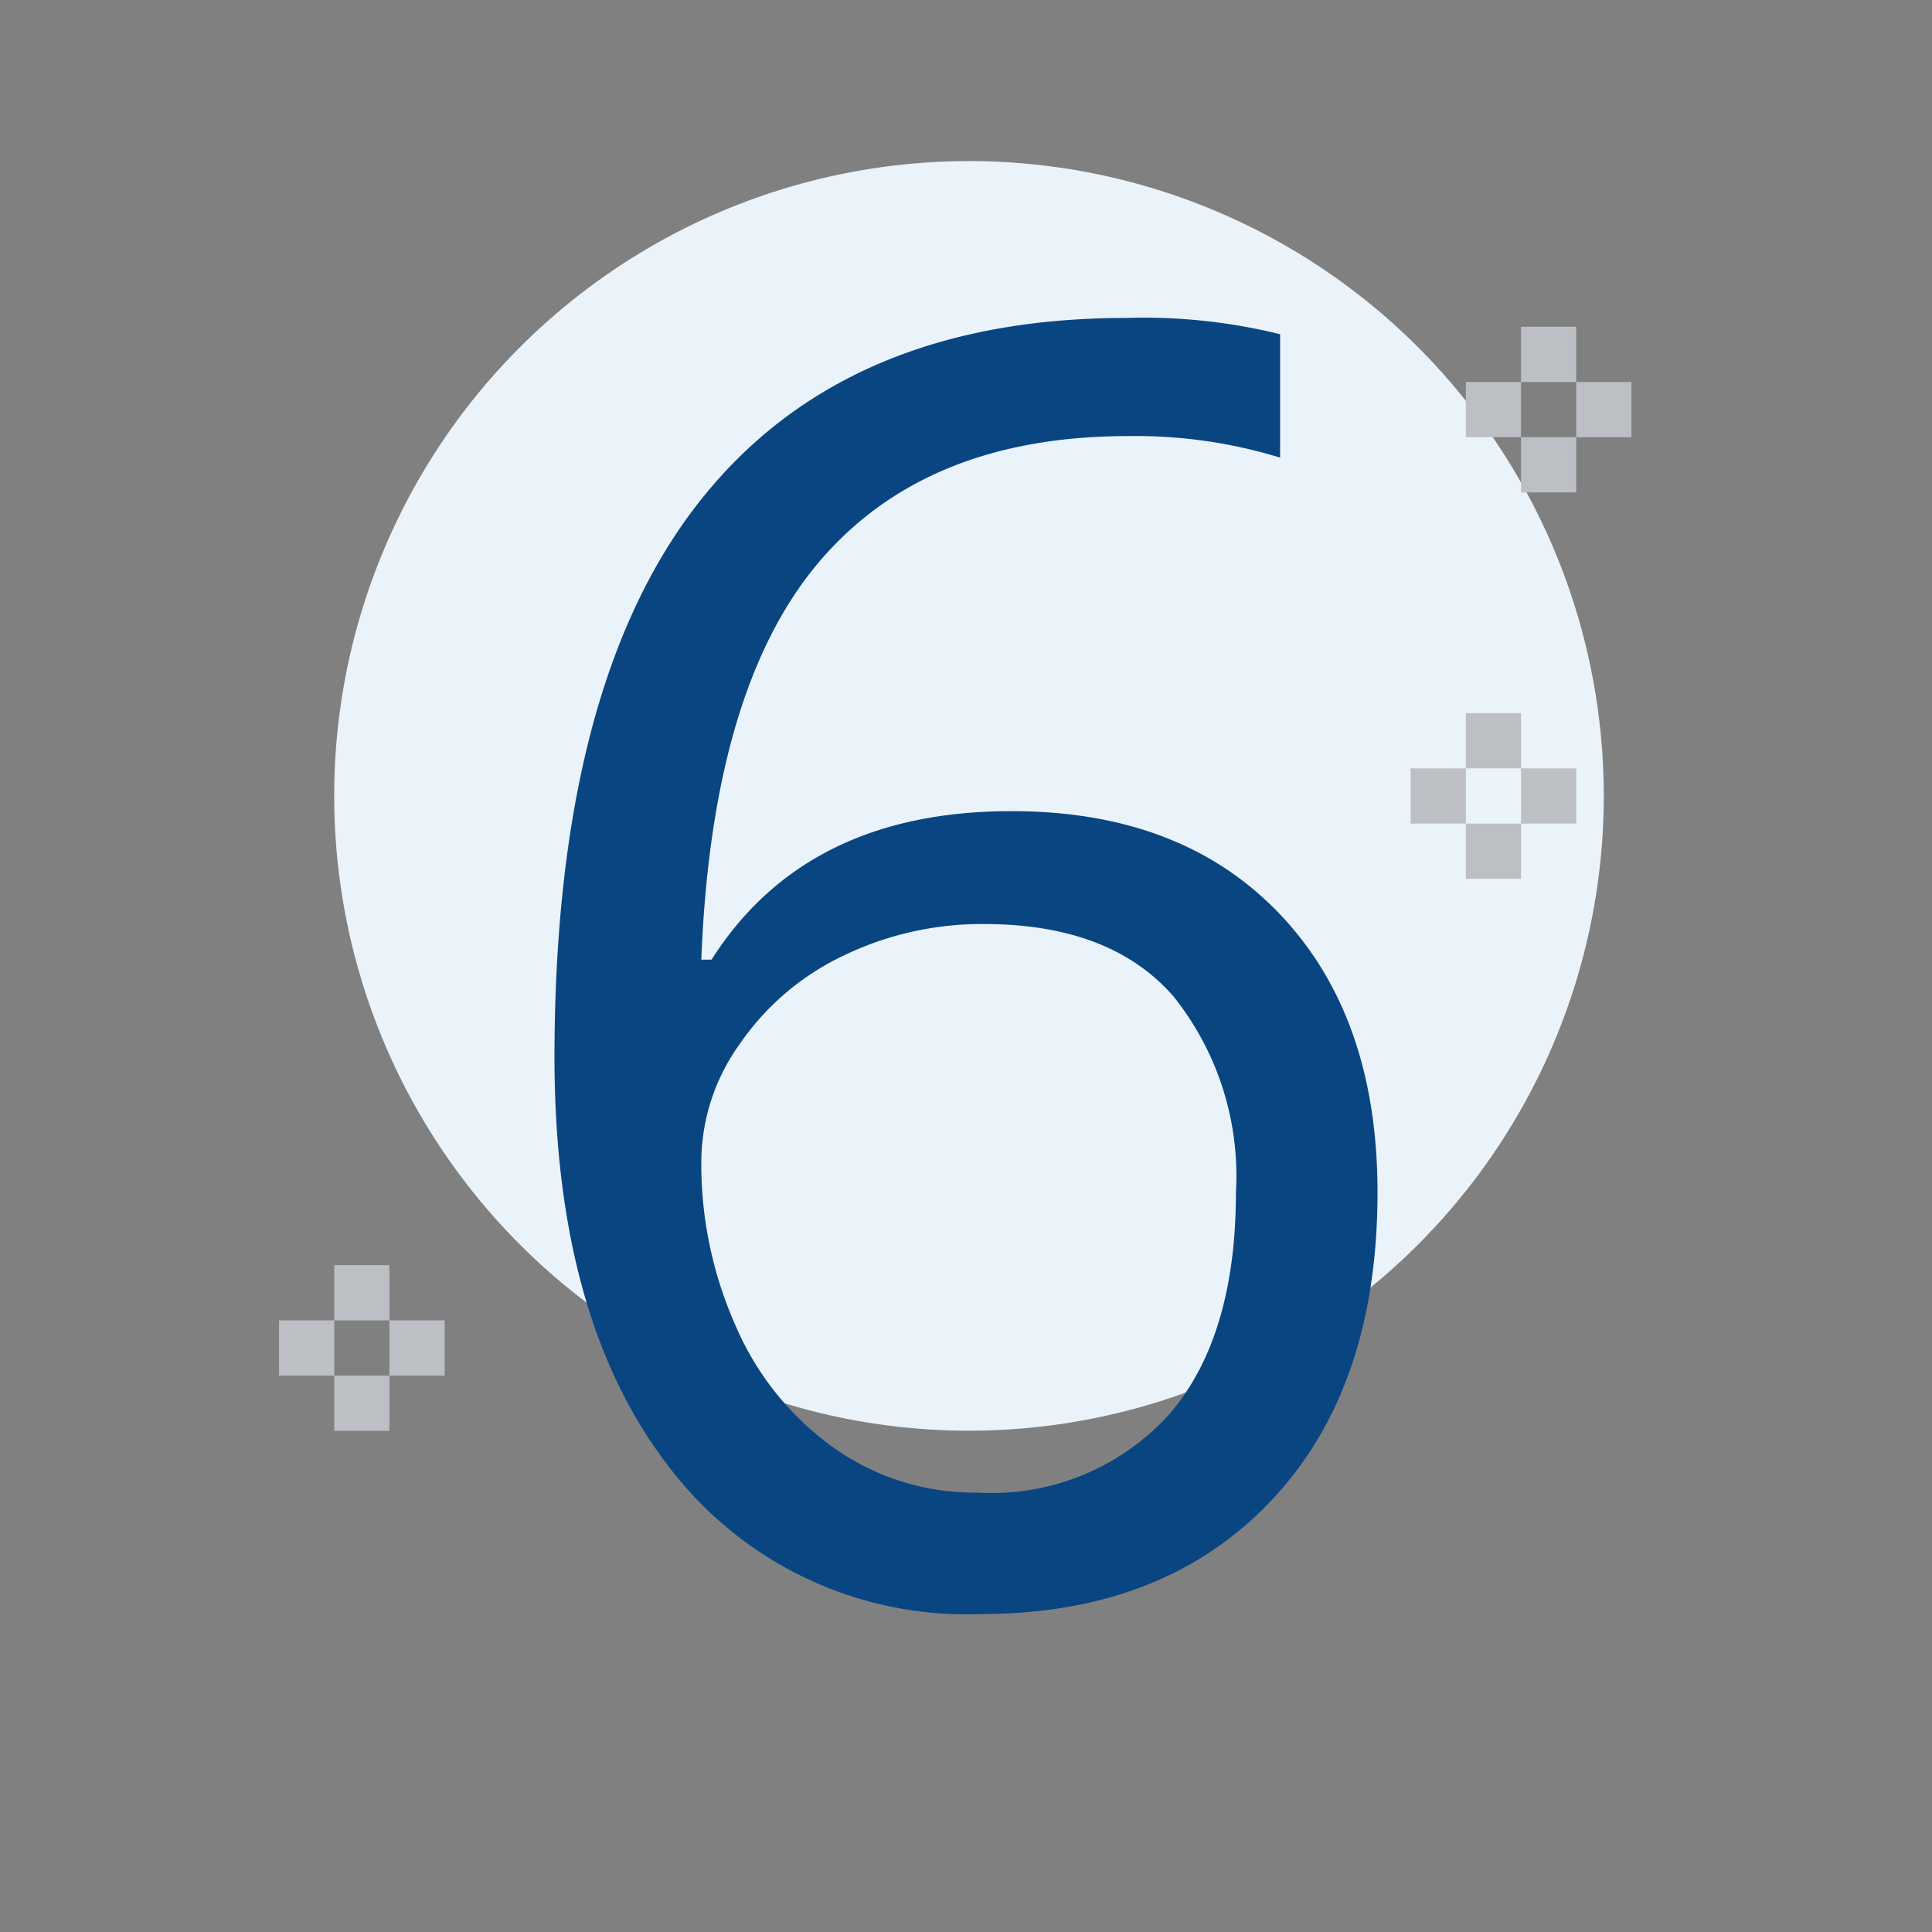
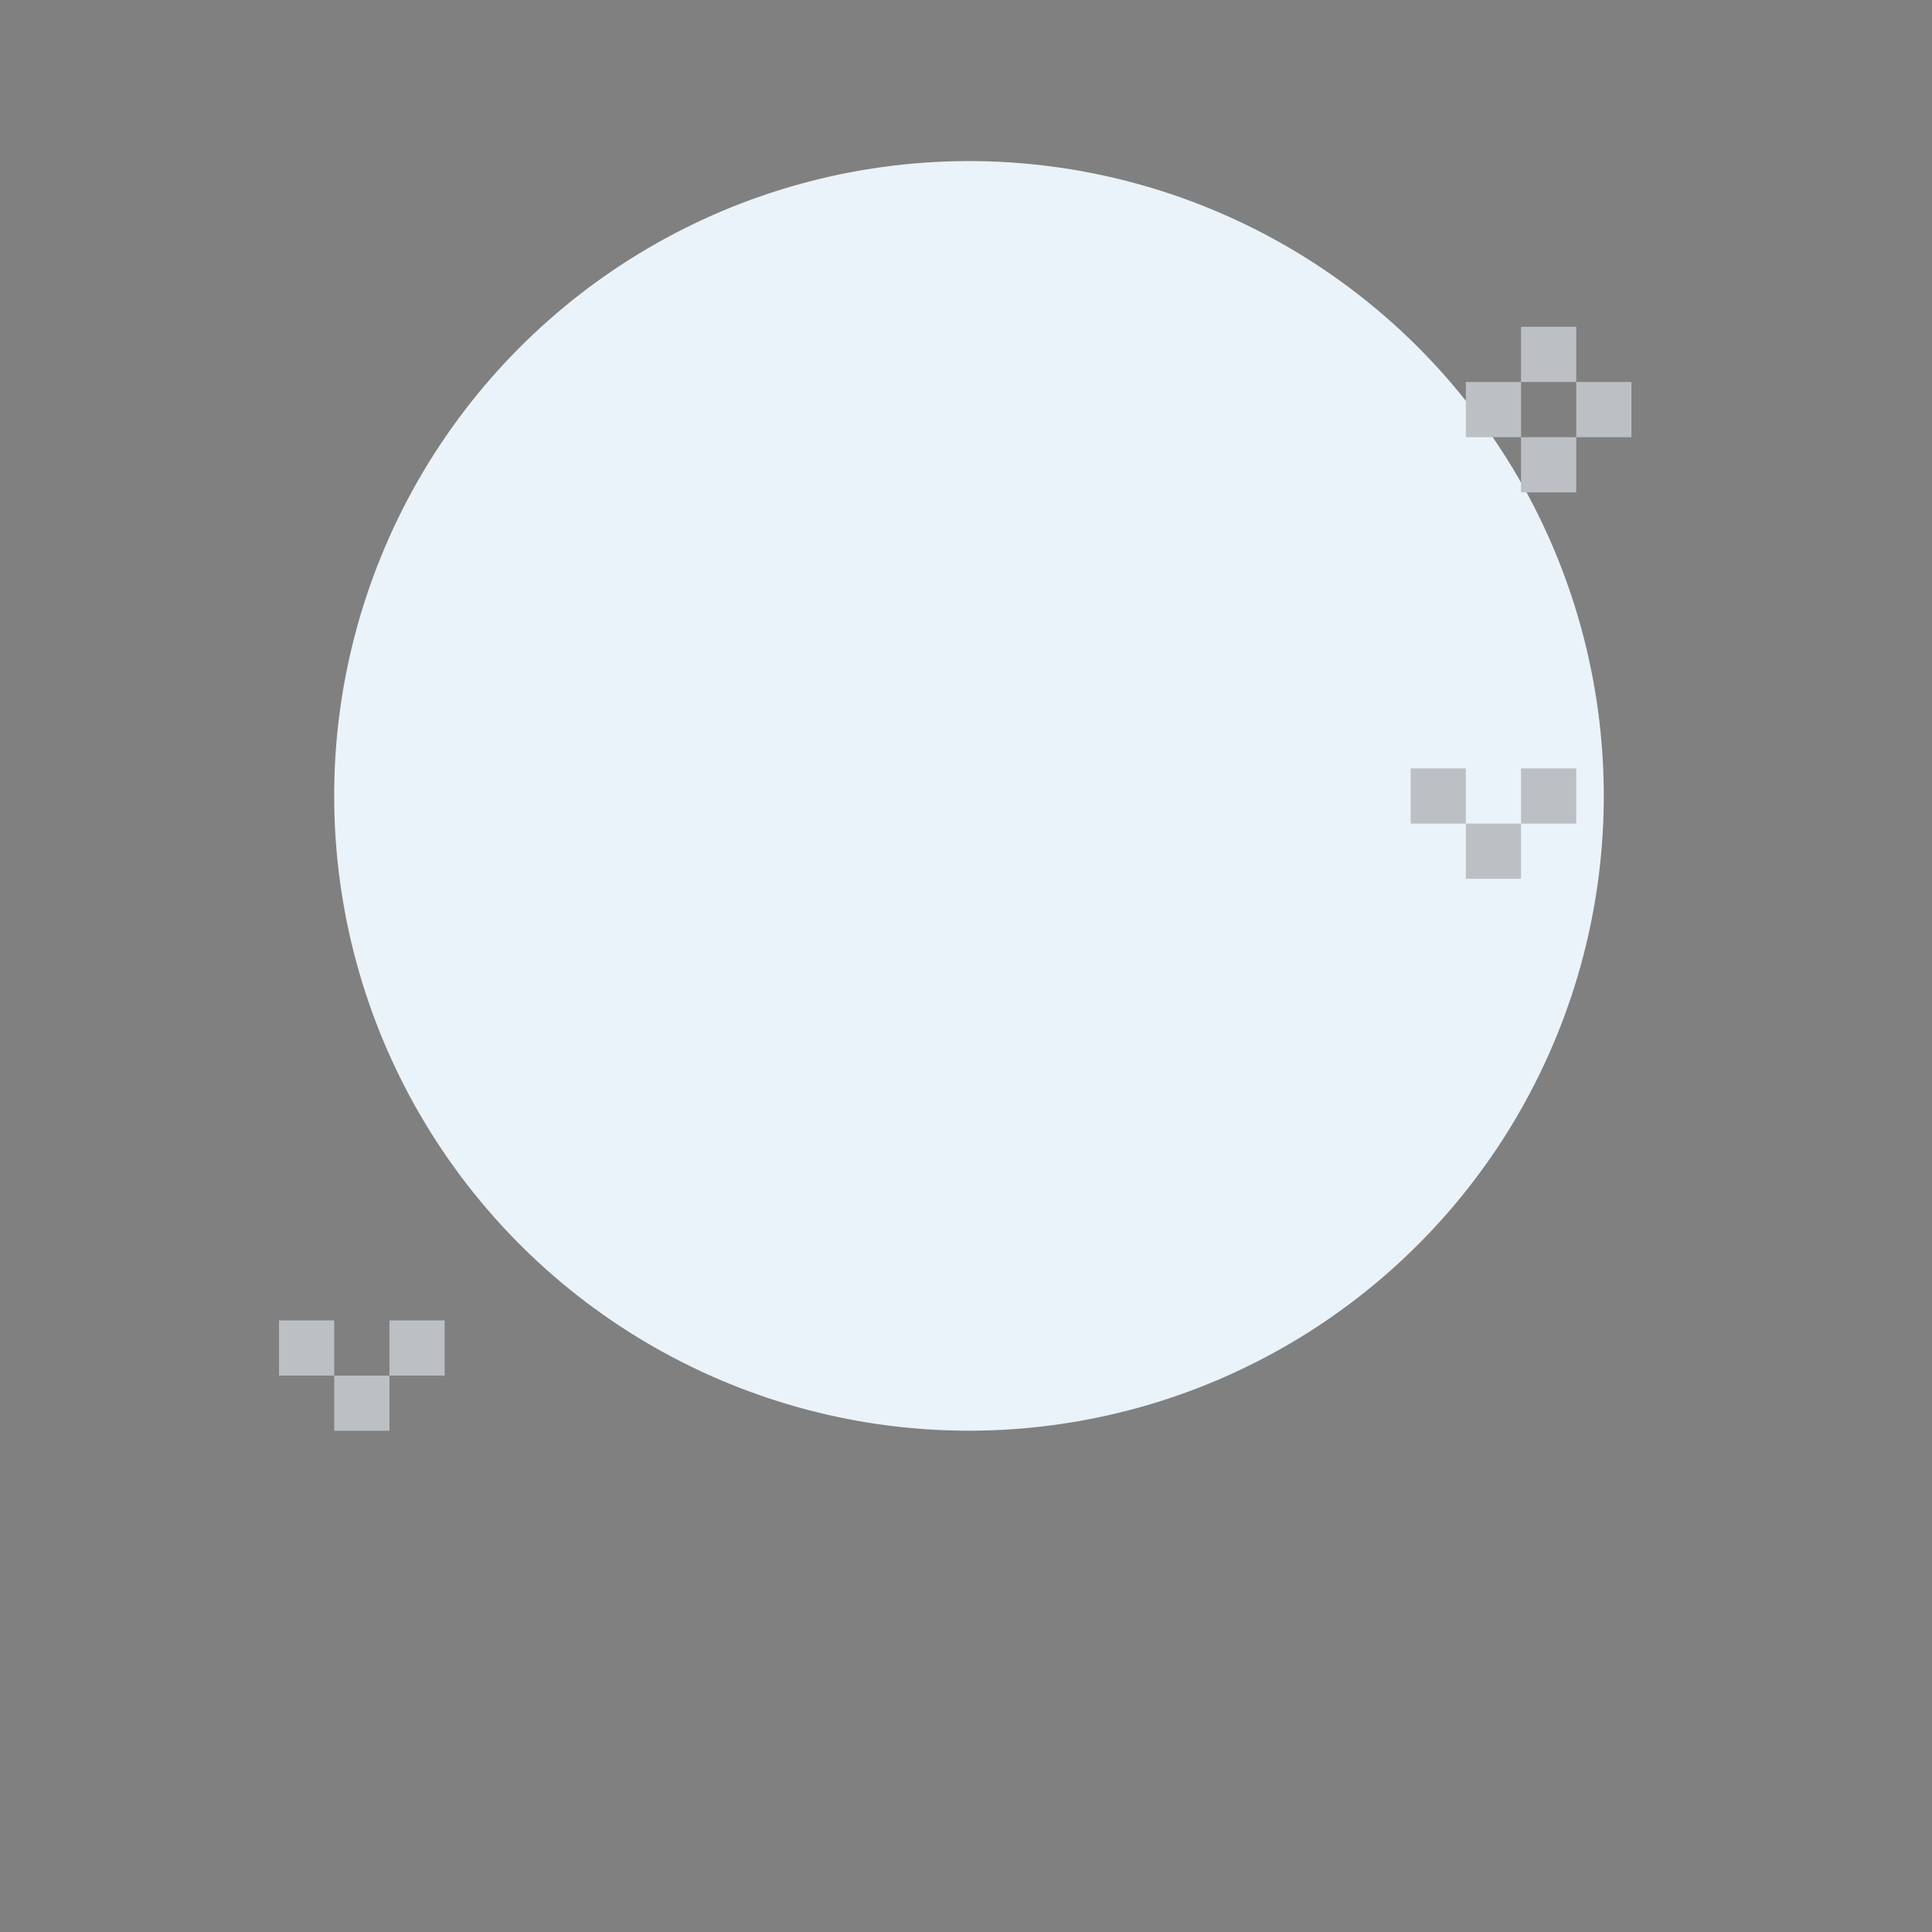
<svg xmlns="http://www.w3.org/2000/svg" id="icons" viewBox="0 0 70 70">
  <rect x="0" y="0" width="70" height="70" fill="#808080" stroke="none" />
  <defs>
    <style>.cls-1{fill:#eaf3f9;}.cls-2{fill:#bcc0c4;}.cls-3{fill:#094581;}</style>
  </defs>
  <title>num</title>
  <circle class="cls-1" cx="35.11" cy="28.84" r="23" transform="translate(-10.31 27.56) rotate(-37.79)" />
-   <rect class="cls-2" x="53.11" y="25.84" width="2" height="2" />
  <rect class="cls-2" x="53.11" y="29.84" width="2" height="2" />
  <rect class="cls-2" x="51.11" y="27.84" width="2" height="2" />
  <rect class="cls-2" x="55.11" y="27.84" width="2" height="2" />
-   <rect class="cls-2" x="12.11" y="45.84" width="2" height="2" />
  <rect class="cls-2" x="12.11" y="49.84" width="2" height="2" />
  <rect class="cls-2" x="10.11" y="47.84" width="2" height="2" />
  <rect class="cls-2" x="14.11" y="47.84" width="2" height="2" />
  <rect class="cls-2" x="55.11" y="11.84" width="2" height="2" />
  <rect class="cls-2" x="55.11" y="15.84" width="2" height="2" />
  <rect class="cls-2" x="53.11" y="13.84" width="2" height="2" />
  <rect class="cls-2" x="57.11" y="13.84" width="2" height="2" />
-   <path class="cls-3" d="M20.09,38.33q0-13.47,5.24-20.14t15.48-6.67a20.55,20.55,0,0,1,5.57.59v4.47a17.86,17.86,0,0,0-5.5-.78q-7.35,0-11.22,4.58T25.41,34.77h.37q3.43-5.39,10.88-5.38,6.15,0,9.7,3.72T49.91,43.2q0,7.13-3.89,11.21T35.5,58.48a13.51,13.51,0,0,1-11.25-5.32Q20.1,47.82,20.09,38.33ZM35.44,54.08a8.67,8.67,0,0,0,6.89-2.8c1.63-1.86,2.45-4.56,2.45-8.08a10.41,10.41,0,0,0-2.28-7.12q-2.28-2.59-6.81-2.6a11.5,11.5,0,0,0-5.16,1.16,9.45,9.45,0,0,0-3.73,3.19,7.34,7.34,0,0,0-1.39,4.22,14.4,14.4,0,0,0,1.25,6,10.53,10.53,0,0,0,3.54,4.4A8.81,8.81,0,0,0,35.44,54.08Z" />
</svg>